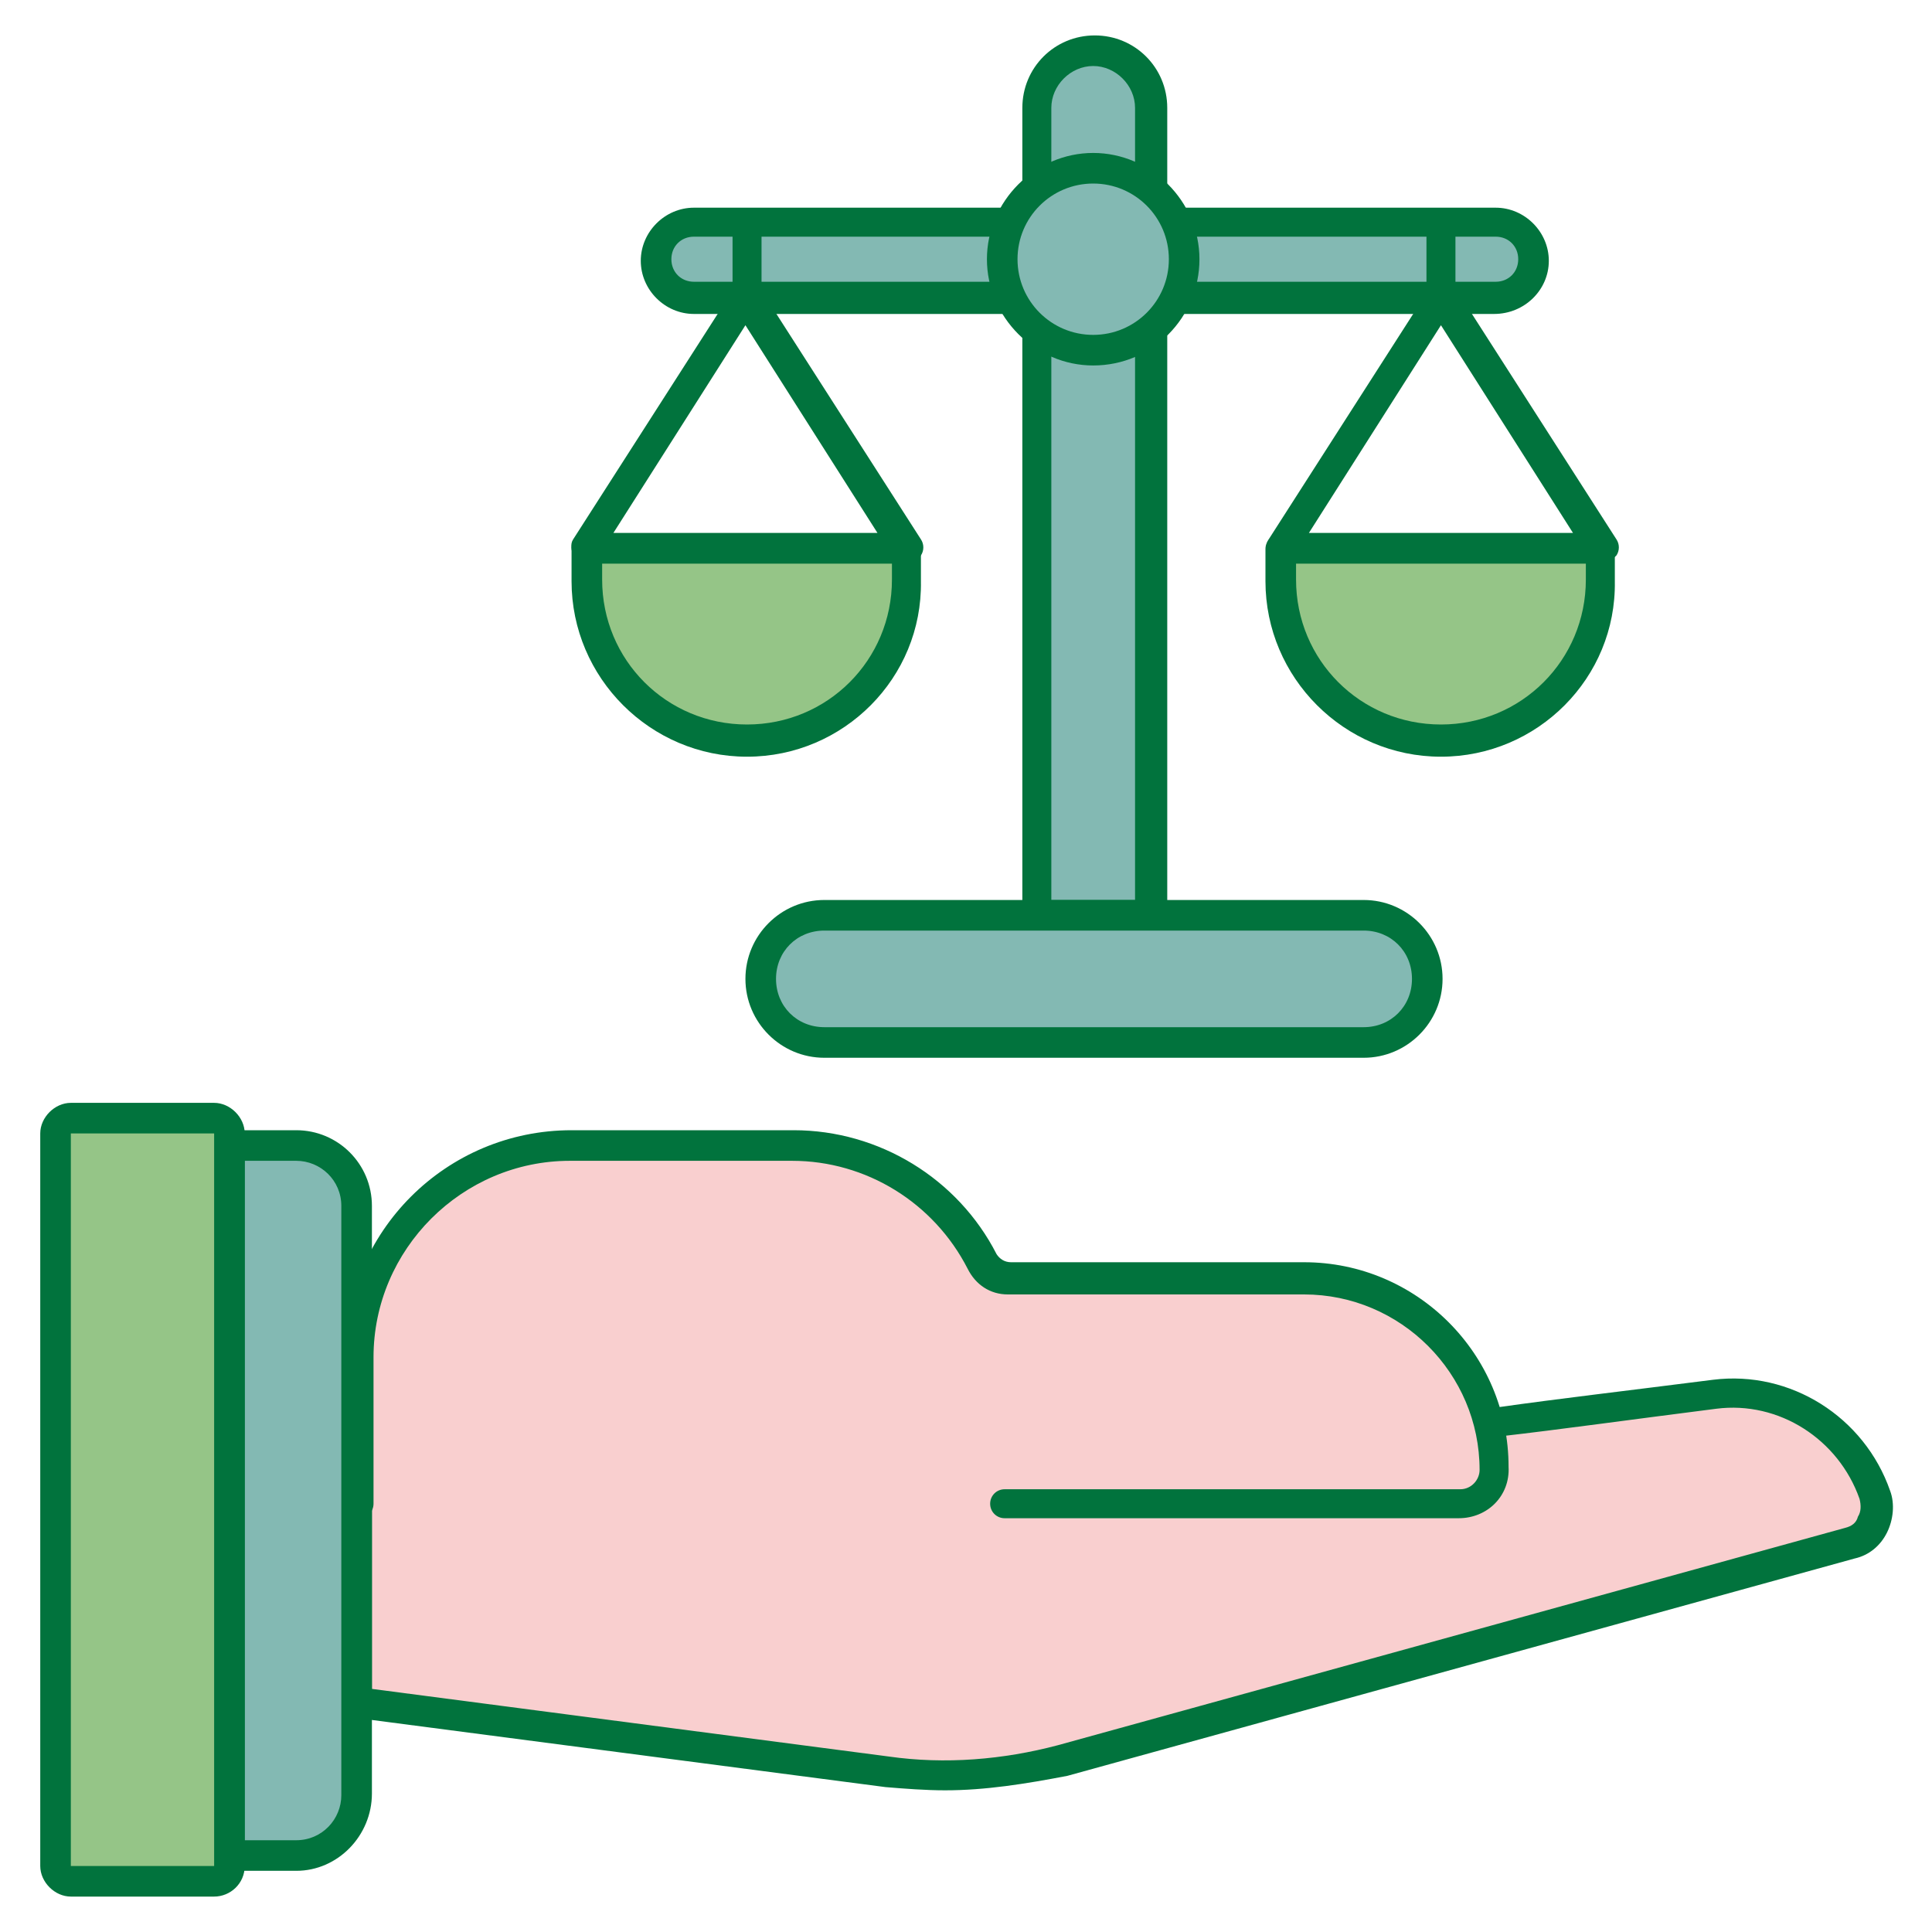
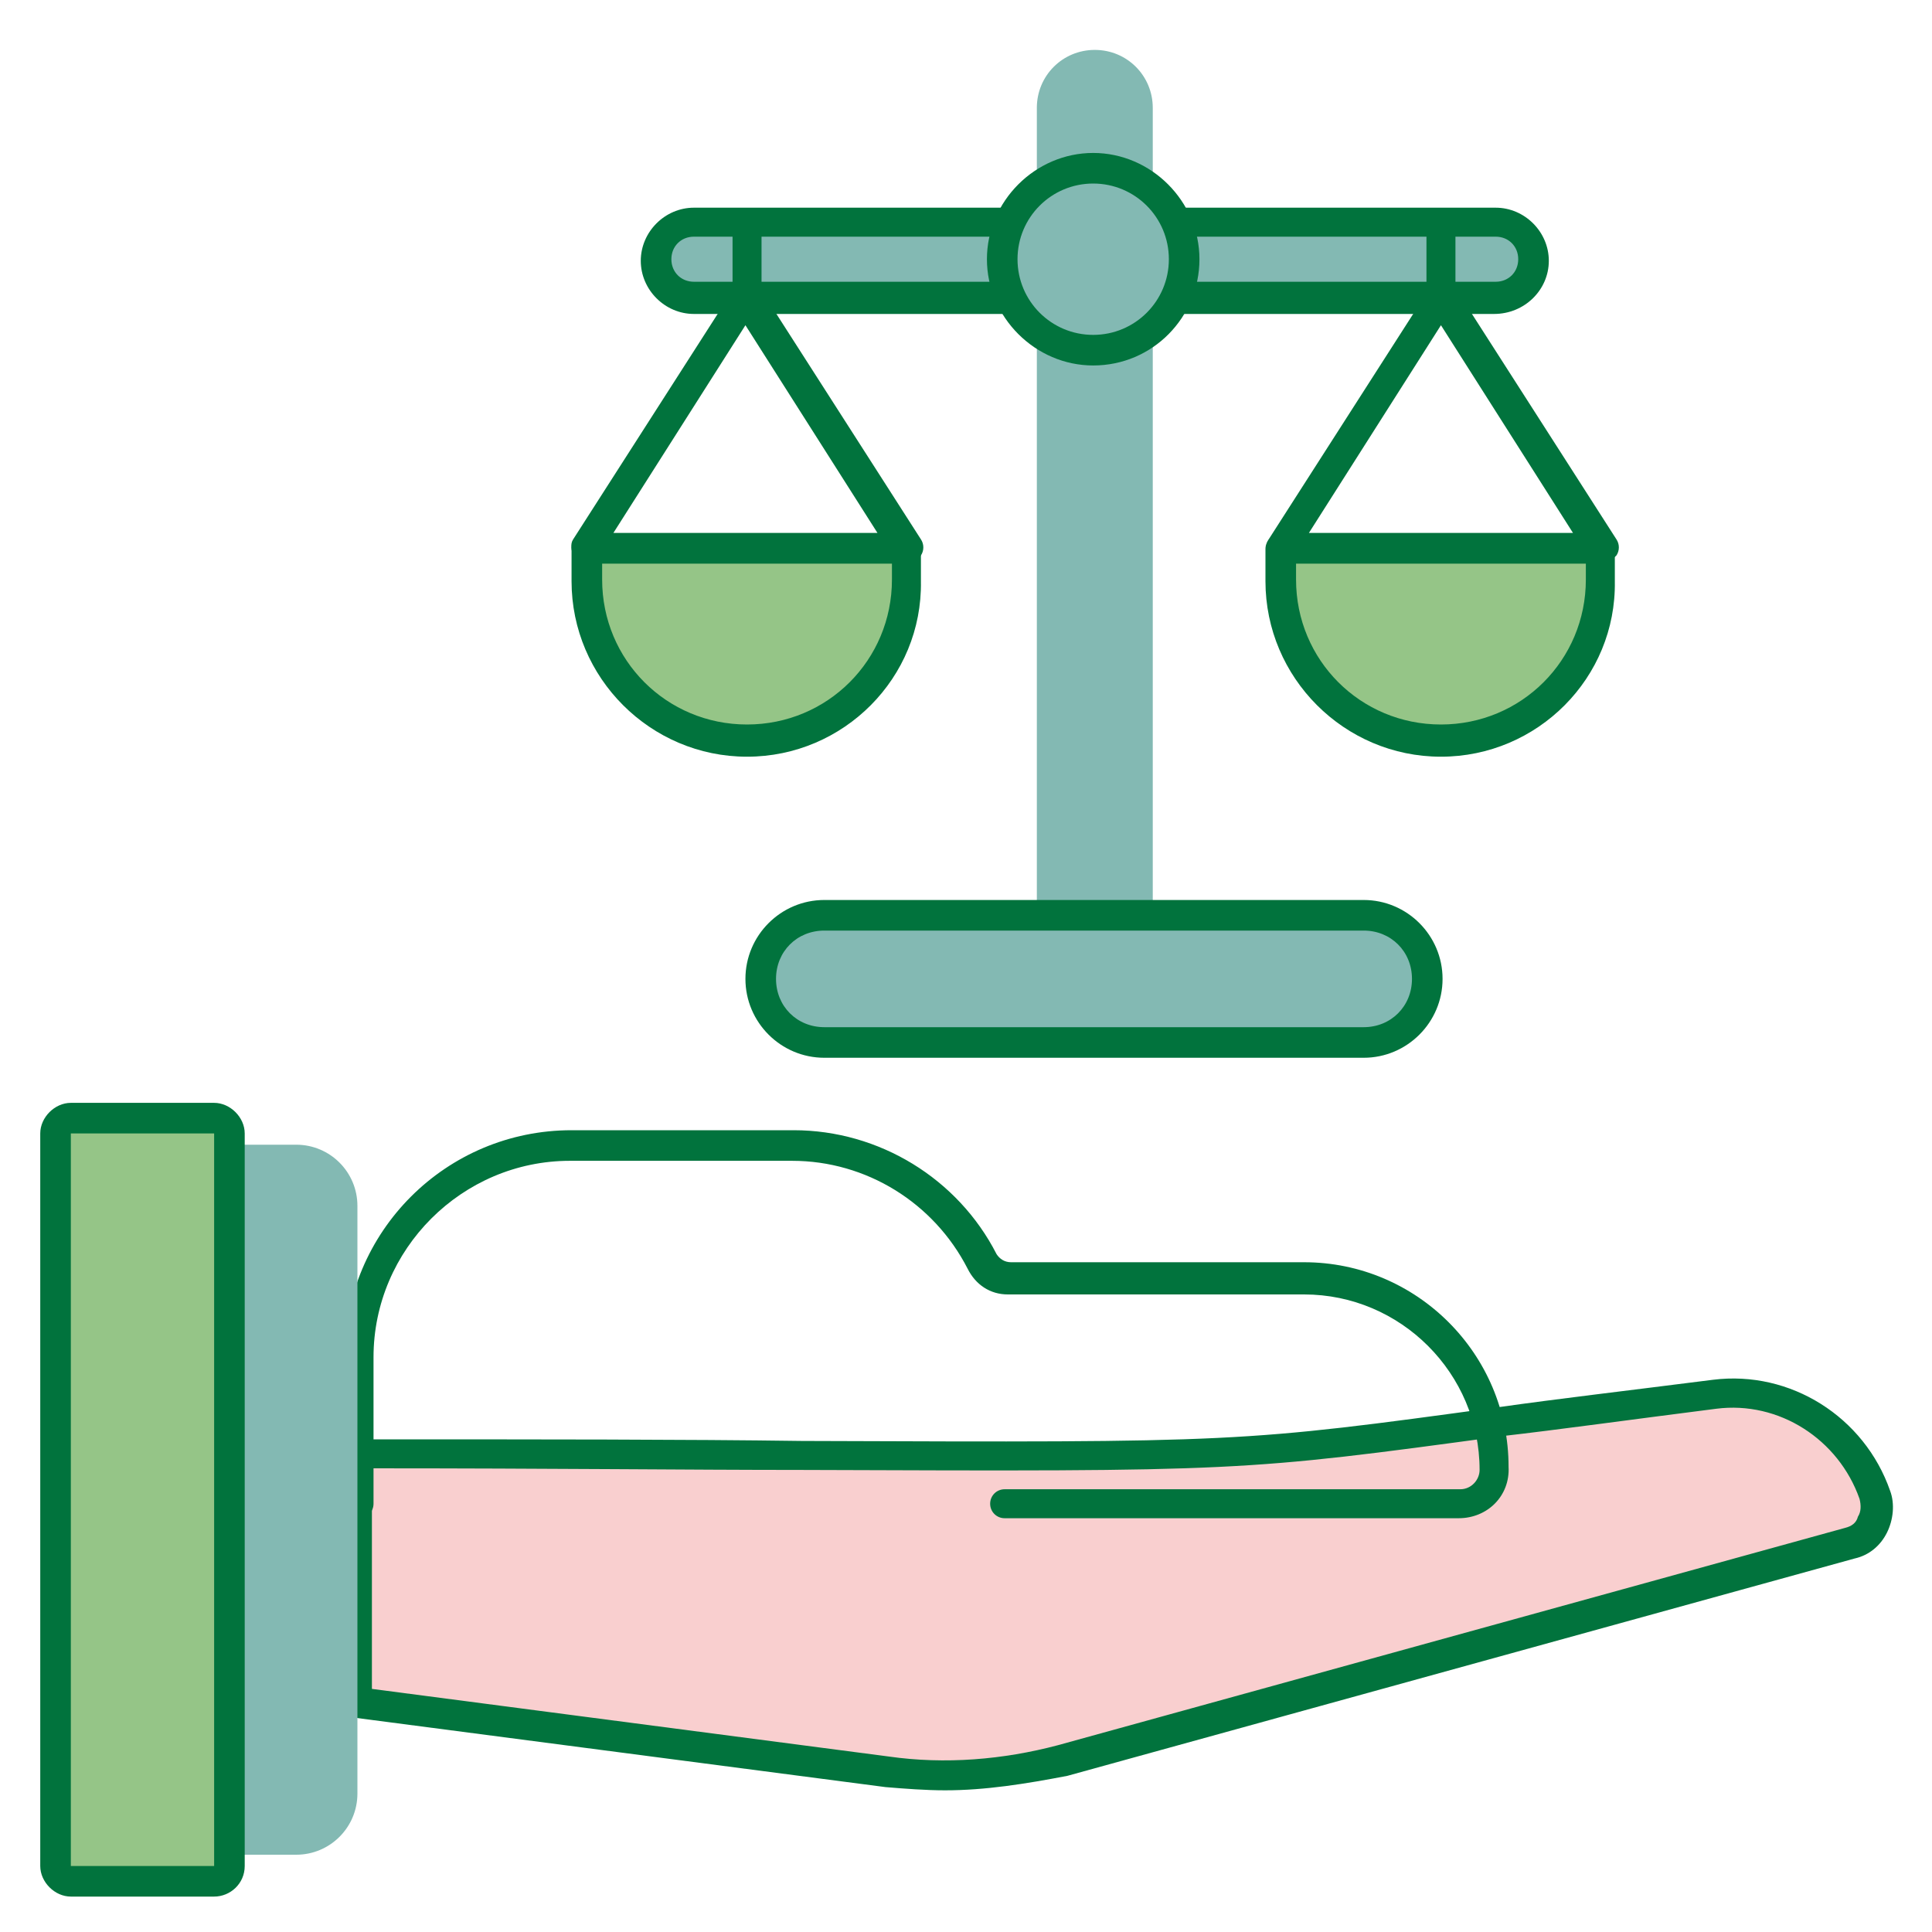
<svg xmlns="http://www.w3.org/2000/svg" id="Layer_1" x="0px" y="0px" viewBox="0 0 120 120" xml:space="preserve">
  <g>
    <path fill="#83B9B3" d="M64.4,56.8V6.7c0-2,1.6-3.6,3.6-3.6h0c2,0,3.6,1.6,3.6,3.6v50.2H64.4z" />
  </g>
  <g>
    <path fill="#83B9B3" d="M43.1,13.8h49.8c1.3,0,2.4,1.1,2.4,2.4v0c0,1.3-1.1,2.4-2.4,2.4H43.1c-1.3,0-2.4-1.1-2.4-2.4v0  C40.7,14.8,41.7,13.8,43.1,13.8z" />
  </g>
  <g>
-     <path fill="#01733D" d="M71.5,57.8h-7.1c-0.5,0-0.9-0.4-0.9-0.9V6.7c0-2.5,2-4.5,4.5-4.5s4.5,2,4.5,4.5v50.2  C72.4,57.3,72,57.8,71.5,57.8z M65.3,55.9h5.2V6.7c0-1.4-1.2-2.6-2.6-2.6c-1.4,0-2.6,1.2-2.6,2.6V55.9z" />
-   </g>
+     </g>
  <g>
    <path fill="#01733D" d="M92.8,19.5H43.1c-1.8,0-3.3-1.5-3.3-3.3c0-1.8,1.5-3.3,3.3-3.3h49.8c1.8,0,3.3,1.5,3.3,3.3  C96.2,18,94.7,19.5,92.8,19.5z M43.1,14.7c-0.8,0-1.4,0.6-1.4,1.4c0,0.8,0.6,1.4,1.4,1.4h49.8c0.8,0,1.4-0.6,1.4-1.4  c0-0.8-0.6-1.4-1.4-1.4H43.1z" />
  </g>
  <g>
    <path fill="#F9CFCF" d="M106.5,86.6c-37.3,4.7-18.7,3.7-84.3,3.7v15.4l32.9,4.3c3.6,0.5,7.3,0.2,10.9-0.8l48.9-13.5  c1.3-0.4,2-1.7,1.6-3v0C115,88.6,110.8,86,106.5,86.6z" />
  </g>
  <g>
    <path fill="#95C587" d="M13.3,116.9H4.4c-0.5,0-0.9-0.4-0.9-0.9V70.4c0-0.5,0.4-0.9,0.9-0.9h8.9c0.5,0,0.9,0.4,0.9,0.9v45.5  C14.2,116.5,13.8,116.9,13.3,116.9z" />
  </g>
  <g>
    <path fill="#01733D" d="M58.7,111.2c-1.2,0-2.5-0.1-3.7-0.2l-32.9-4.3c-0.5-0.1-0.8-0.5-0.8-0.9V90.3c0-0.5,0.4-0.9,0.9-0.9  c11.5,0,20.4,0,27.6,0.1c27.2,0.1,27.2,0.1,43.3-2.1c3.5-0.5,7.8-1,13.3-1.7l0,0c4.8-0.6,9.4,2.3,11,6.9c0.3,0.8,0.2,1.8-0.2,2.6  c-0.4,0.8-1.1,1.4-2,1.6l-48.9,13.5C63.7,110.8,61.2,111.2,58.7,111.2z M23.1,104.9l32.1,4.2c3.5,0.5,7.1,0.2,10.5-0.7l48.9-13.5  c0.4-0.1,0.7-0.3,0.8-0.7c0.2-0.3,0.2-0.7,0.1-1.1c-1.3-3.7-5-6.1-8.9-5.6l0,0c-5.5,0.7-9.8,1.3-13.3,1.7  c-16.2,2.2-16.2,2.2-43.6,2.1c-6.9,0-15.5-0.1-26.6-0.1V104.9z" />
  </g>
  <g>
-     <path fill="#F9CFCF" d="M81,79.4H62.6c-0.7,0-1.4-0.4-1.7-1.1c-2.2-4.3-6.6-7.2-11.8-7.2H35.4c-7.3,0-13.2,5.9-13.2,13.2v9.1  c3.1,0,65.9,0,68.4,0c1.2,0,2.2-1,2.2-2.2l0,0C92.8,84.7,87.5,79.4,81,79.4z" />
-   </g>
+     </g>
  <g>
    <path fill="#01733D" d="M90.6,94.3H62.4c-0.5,0-0.9-0.4-0.9-0.9s0.4-0.9,0.9-0.9h28.3c0.7,0,1.2-0.6,1.2-1.2  c0-6-4.9-10.9-10.9-10.9H62.6c-1.1,0-2-0.6-2.5-1.6c-2.1-4.1-6.3-6.7-10.9-6.7H35.4c-6.7,0-12.2,5.5-12.2,12.2v9.1  c0,0.5-0.4,0.9-0.9,0.9c-0.5,0-0.9-0.4-0.9-0.9v-9.1c0-7.8,6.3-14.1,14.1-14.1h13.8c5.3,0,10.2,3,12.6,7.7c0.2,0.3,0.5,0.5,0.9,0.5  H81c7,0,12.7,5.7,12.7,12.7C93.8,92.9,92.4,94.3,90.6,94.3z" />
  </g>
  <g>
    <path fill="#83B9B3" d="M18.4,71.1h-4.1v44.1h4.1c2.1,0,3.8-1.7,3.8-3.8V74.9C22.2,72.8,20.5,71.1,18.4,71.1z" />
  </g>
  <g>
    <path fill="#01733D" d="M13.3,117.8H4.4c-1,0-1.9-0.9-1.9-1.9V70.4c0-1,0.9-1.9,1.9-1.9h8.9c1,0,1.9,0.9,1.9,1.9v45.5  C15.2,117,14.3,117.8,13.3,117.8z M4.4,70.4v45.5h8.9l0-45.5H4.4z" />
  </g>
  <g>
-     <path fill="#01733D" d="M18.4,116.2h-4.1c-0.5,0-0.9-0.4-0.9-0.9V71.1c0-0.5,0.4-0.9,0.9-0.9h4.1c2.6,0,4.7,2.1,4.7,4.7v36.5  C23.1,114,21,116.2,18.4,116.2z M15.2,114.3h3.2c1.6,0,2.8-1.3,2.8-2.8V74.9c0-1.6-1.3-2.8-2.8-2.8h-3.2V114.3z" />
-   </g>
+     </g>
  <g>
    <path fill="#83B9B3" d="M84.7,64.7H51.2c-2.2,0-3.9-1.8-3.9-3.9v0c0-2.2,1.8-3.9,3.9-3.9h33.5c2.2,0,3.9,1.8,3.9,3.9v0  C88.7,62.9,86.9,64.7,84.7,64.7z" />
  </g>
  <g>
    <path fill="#95C587" d="M46.4,46L46.4,46c-5.5,0-10-4.5-10-10v-2h19.9v2C56.3,41.6,51.9,46,46.4,46z" />
  </g>
  <g>
    <path fill="#01733D" d="M46.4,19.5c-0.5,0-0.9-0.4-0.9-0.9v-4.7c0-0.5,0.4-0.9,0.9-0.9s0.9,0.4,0.9,0.9v4.7  C47.3,19,46.9,19.5,46.4,19.5z" />
  </g>
  <g>
    <path fill="#01733D" d="M56.3,35H36.4c-0.3,0-0.7-0.2-0.8-0.5s-0.2-0.7,0-1l10-15.6c0.2-0.3,0.5-0.4,0.8-0.4c0.3,0,0.6,0.2,0.8,0.4  l10,15.6c0.2,0.3,0.2,0.7,0,1C57,34.8,56.7,35,56.3,35z M38.1,33.1h16.4l-8.2-12.9L38.1,33.1z" />
  </g>
  <g>
    <path fill="#95C587" d="M89.5,46L89.5,46c-5.5,0-10-4.5-10-10v-2h19.9v2C99.5,41.6,95,46,89.5,46z" />
  </g>
  <g>
    <path fill="#01733D" d="M89.5,19.5c-0.5,0-0.9-0.4-0.9-0.9v-4.7c0-0.5,0.4-0.9,0.9-0.9s0.9,0.4,0.9,0.9v4.7  C90.5,19,90,19.5,89.5,19.5z" />
  </g>
  <g>
    <path fill="#01733D" d="M99.5,35H79.6c-0.3,0-0.7-0.2-0.8-0.5c-0.2-0.3-0.2-0.7,0-1l10-15.6c0.2-0.3,0.5-0.4,0.8-0.4  s0.6,0.2,0.8,0.4l10,15.6c0.2,0.3,0.2,0.7,0,1C100.1,34.8,99.8,35,99.5,35z M81.3,33.1h16.4l-8.2-12.9L81.3,33.1z" />
  </g>
  <g>
    <circle fill="#83B9B3" cx="67.9" cy="16.1" r="5.6" />
  </g>
  <g>
    <path fill="#01733D" d="M67.9,22.7c-3.6,0-6.6-3-6.6-6.6s3-6.6,6.6-6.6c3.6,0,6.6,3,6.6,6.6S71.6,22.7,67.9,22.7z M67.9,11.4  c-2.6,0-4.7,2.1-4.7,4.7s2.1,4.7,4.7,4.7s4.7-2.1,4.7-4.7S70.5,11.4,67.9,11.4z" />
  </g>
  <g>
    <path fill="#01733D" d="M84.7,65.7H51.2c-2.7,0-4.9-2.2-4.9-4.9c0-2.7,2.2-4.9,4.9-4.9h33.5c2.7,0,4.9,2.2,4.9,4.9  C89.6,63.5,87.4,65.7,84.7,65.7z M51.2,57.8c-1.7,0-3,1.3-3,3c0,1.7,1.3,3,3,3h33.5c1.7,0,3-1.3,3-3c0-1.7-1.3-3-3-3H51.2z" />
  </g>
  <g>
-     <path fill="#01733D" d="M46.4,47c-6,0-10.9-4.9-10.9-10.9v-2c0-0.5,0.4-0.9,0.9-0.9h19.9c0.5,0,0.9,0.4,0.9,0.9v2  C57.3,42.1,52.4,47,46.4,47z M37.4,35v1c0,5,4,9,9,9s9-4,9-9v-1H37.4z" />
+     <path fill="#01733D" d="M46.4,47c-6,0-10.9-4.9-10.9-10.9v-2c0-0.5,0.4-0.9,0.9-0.9h19.9c0.5,0,0.9,0.4,0.9,0.9v2  C57.3,42.1,52.4,47,46.4,47M37.4,35v1c0,5,4,9,9,9s9-4,9-9v-1H37.4z" />
  </g>
  <g>
    <path fill="#01733D" d="M89.5,47c-6,0-10.9-4.9-10.9-10.9v-2c0-0.5,0.4-0.9,0.9-0.9h19.9c0.5,0,0.9,0.4,0.9,0.9v2  C100.4,42.1,95.5,47,89.5,47z M80.5,35v1c0,5,4,9,9,9s9-4,9-9v-1H80.5z" />
  </g>
</svg>